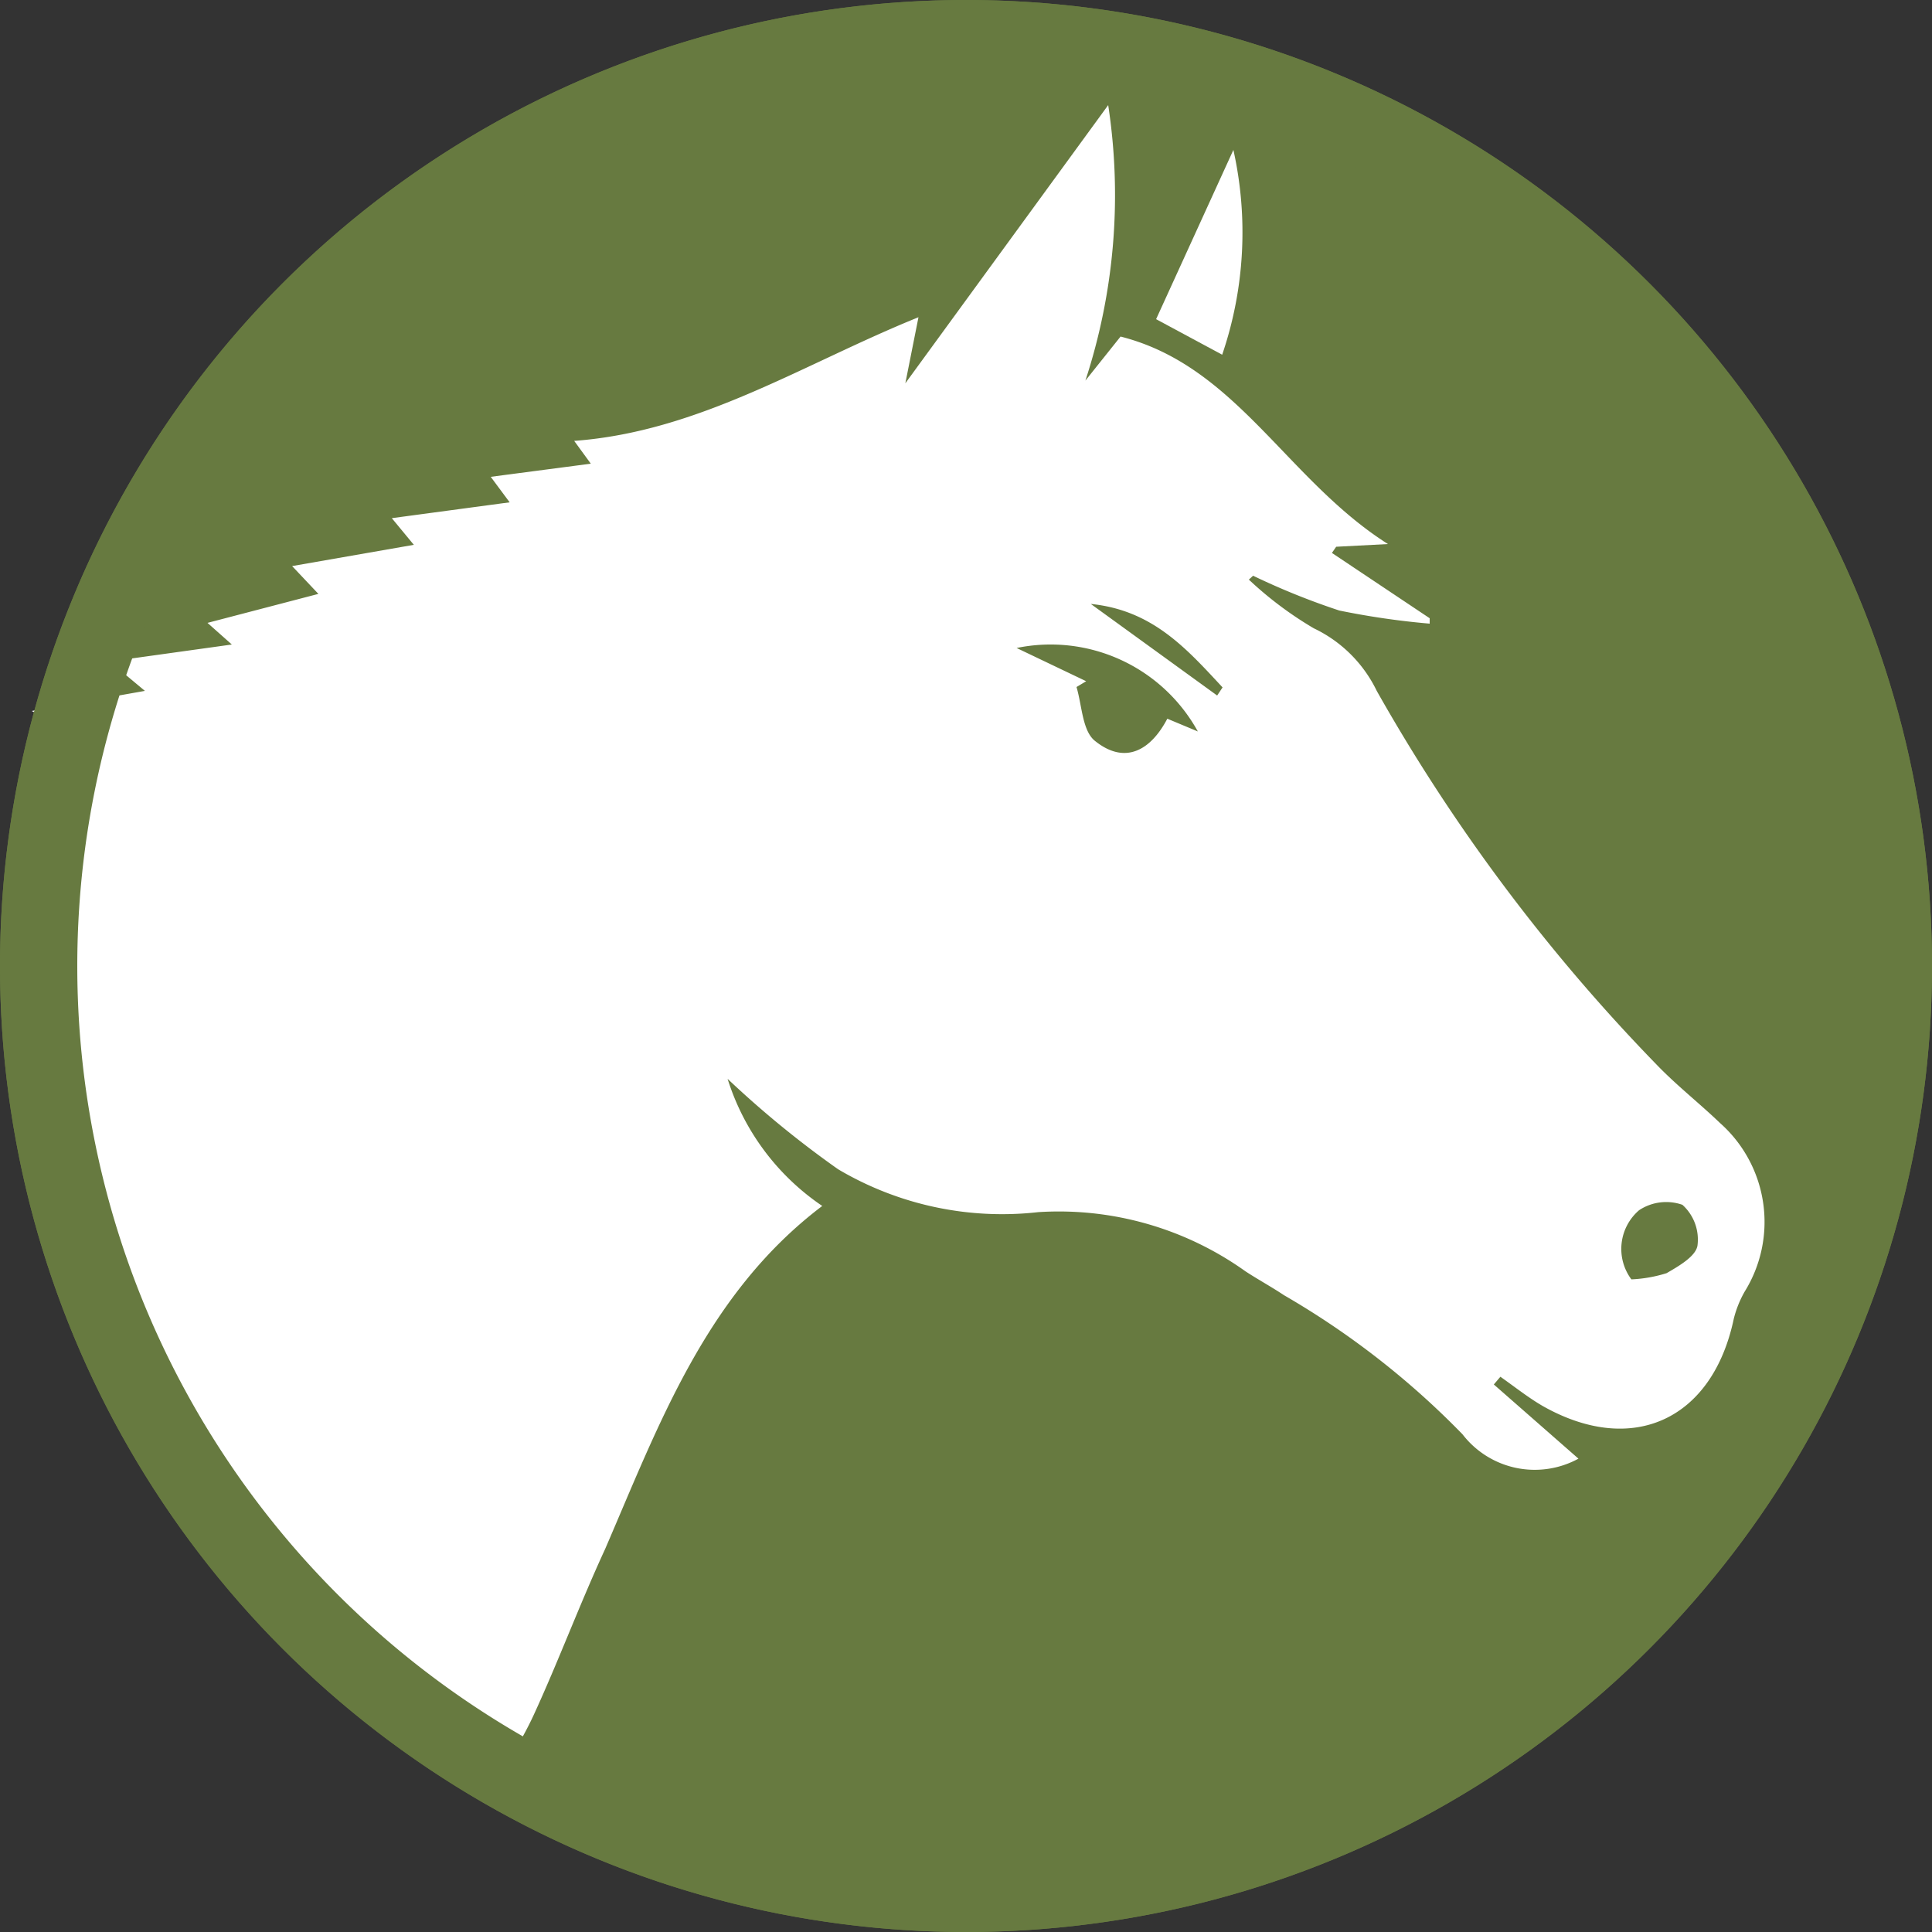
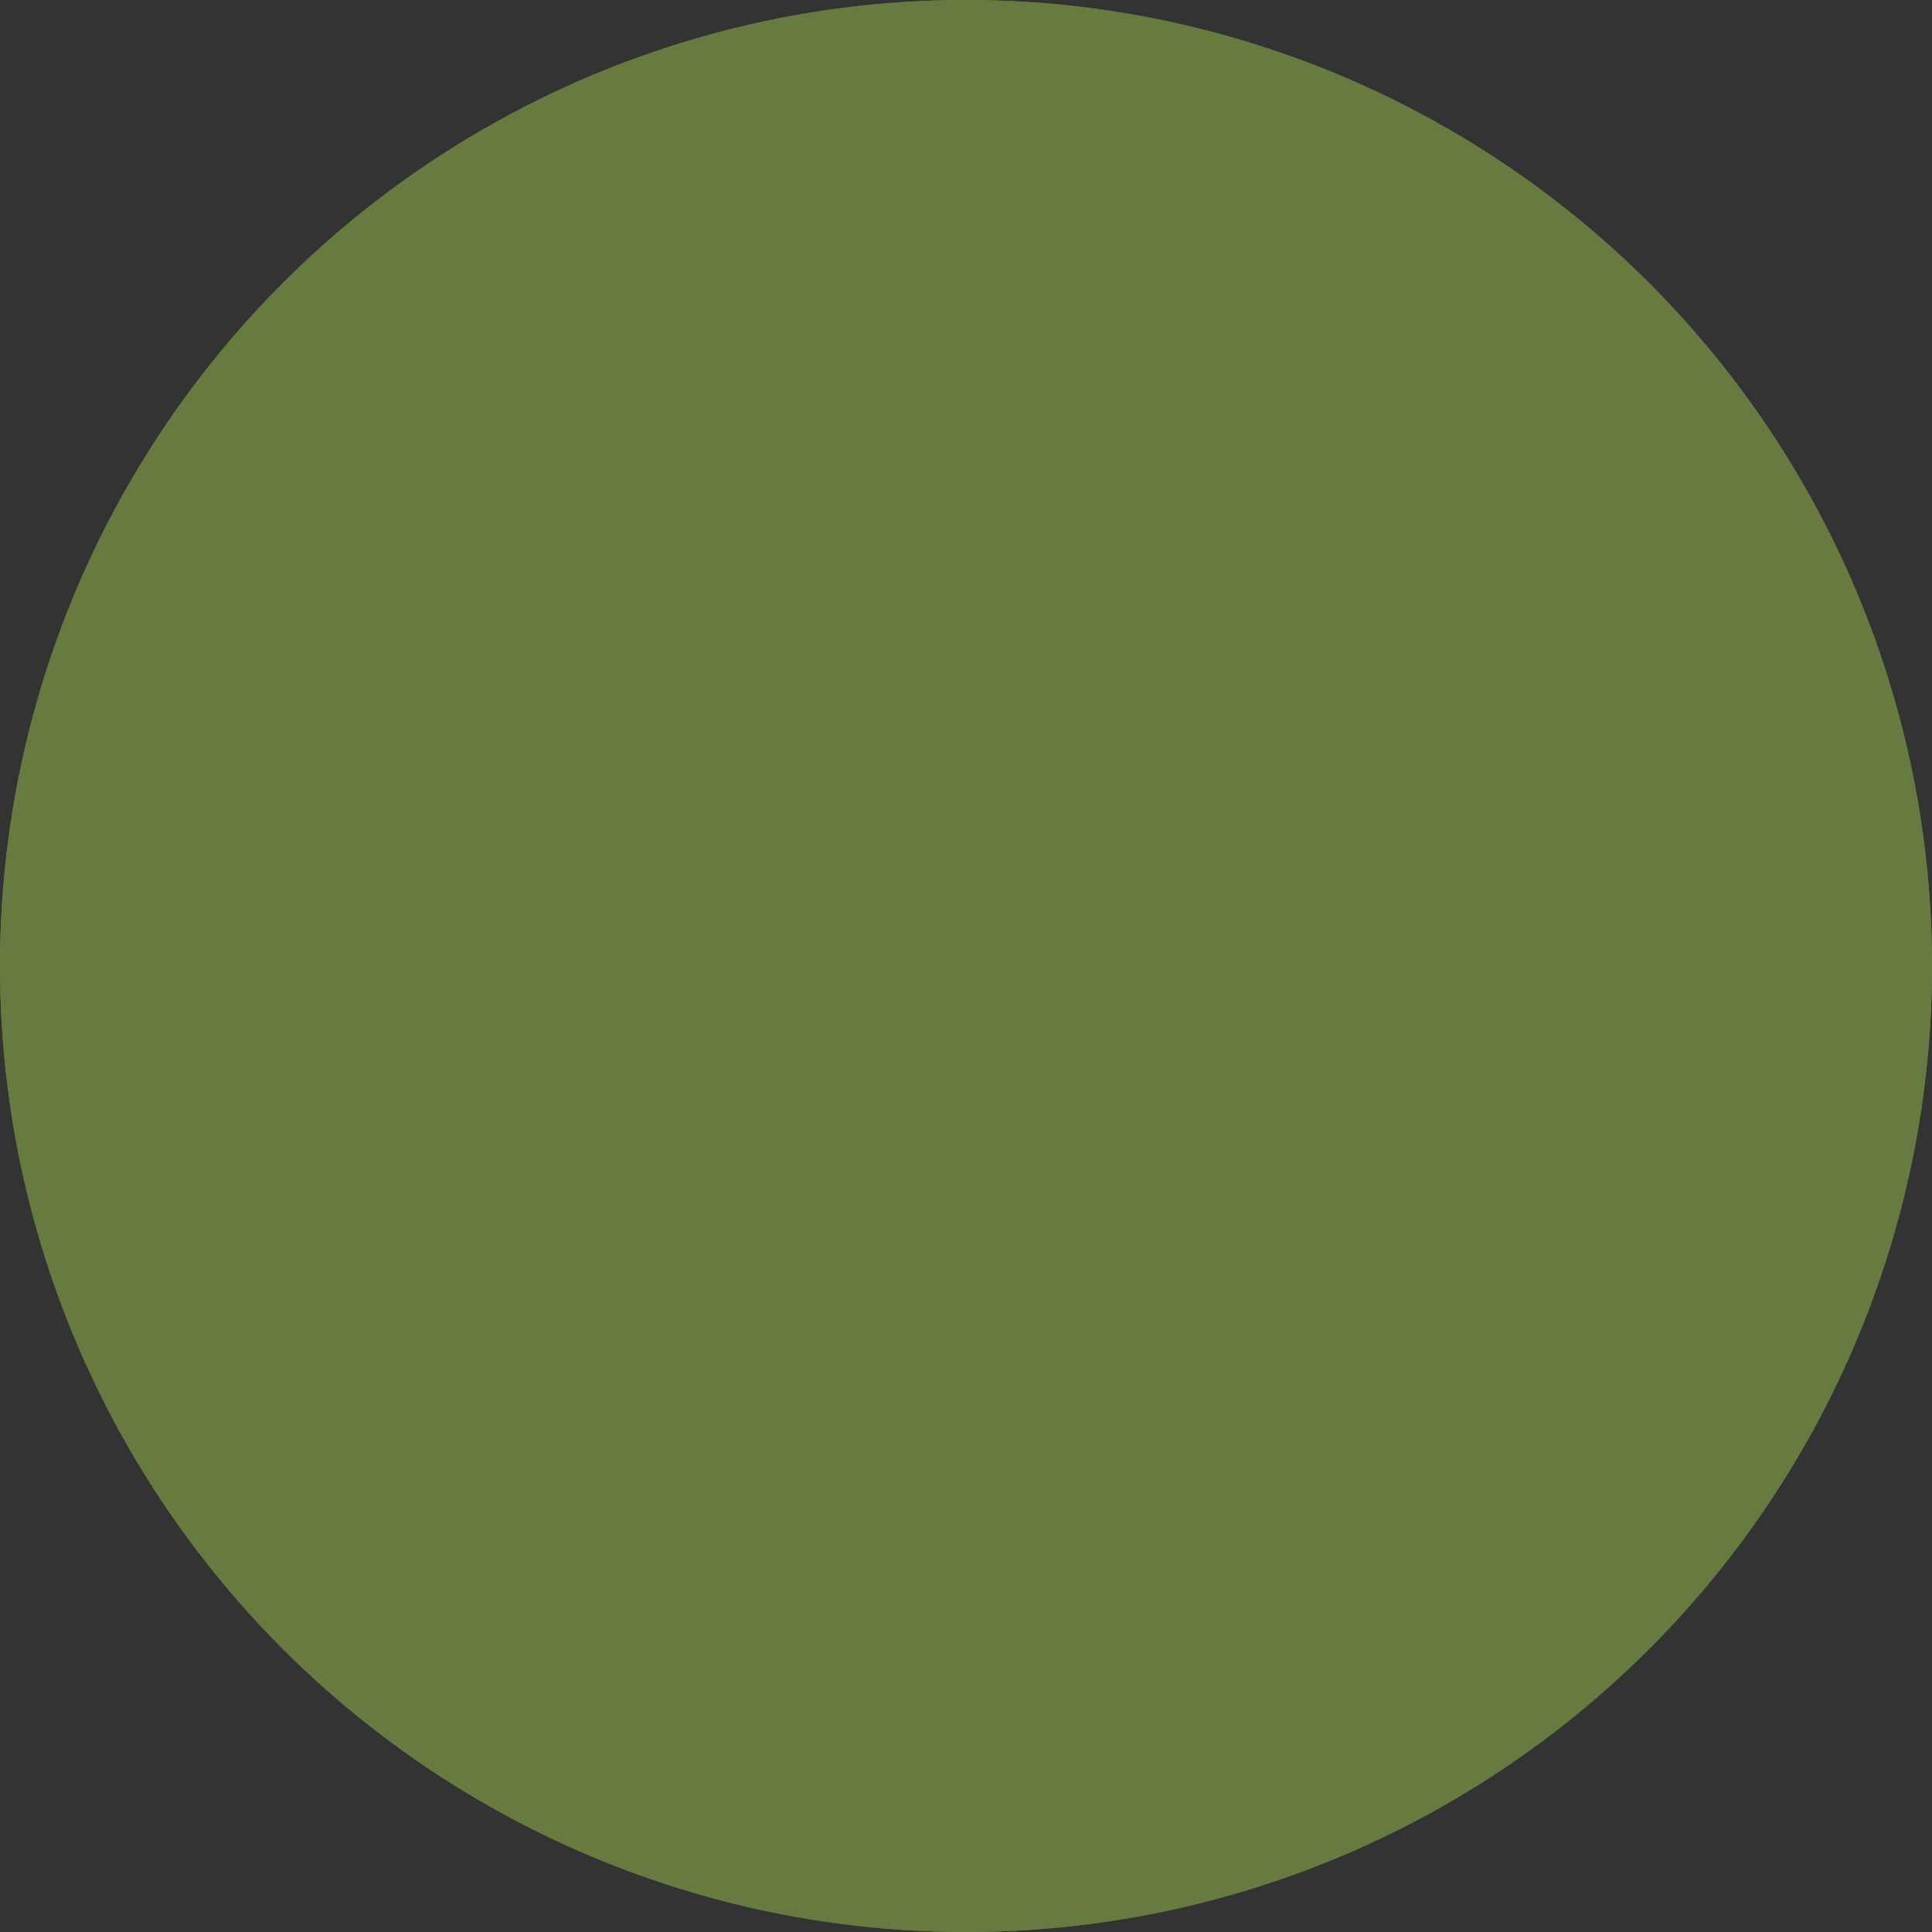
<svg xmlns="http://www.w3.org/2000/svg" viewBox="0 0 50 50">
  <rect x="0" y="0" width="50" height="50" fill="#333333" stroke="none" />
  <defs>
    <style>.a{fill:#677a40;}.b{fill:#fff;}</style>
  </defs>
  <title>Horse-cat</title>
  <circle class="a" cx="25" cy="25" r="25" />
-   <path class="b" d="M32.32,15A9.45,9.45,0,0,0,34,16.26a3.46,3.46,0,0,1,1.63,1.62,47,47,0,0,0,7.25,9.68c.51.53,1.11,1,1.63,1.5a3.42,3.42,0,0,1,.64,4.37,2.77,2.77,0,0,0-.28.7c-.55,2.61-2.62,3.57-4.94,2.26-.38-.22-.73-.5-1.1-.76l-.17.2,2.19,1.92a2.36,2.36,0,0,1-3-.63,21.37,21.37,0,0,0-4.62-3.6c-.33-.22-.68-.41-1-.62a8.31,8.31,0,0,0-5.36-1.53,8.33,8.33,0,0,1-5.18-1.11,25.7,25.7,0,0,1-2.86-2.34,6.22,6.22,0,0,0,2.45,3.29c-3,2.27-4.22,5.64-5.62,8.88C15,41.52,14.45,43,13.8,44.41a8.64,8.64,0,0,1-1.13,1.8C11.58,47.54,2.41,34.14,2.28,34c-.08.92-1.07-14.17-.66-15.2l-.8-.4,2.93-.52-.91-.76L6,16.68l-.63-.56,2.87-.75-.68-.72,3.15-.55-.57-.69L13.19,13l-.49-.66L15.29,12l-.43-.59c3.25-.24,5.94-2,8.91-3.2l-.34,1.71,5.25-7.2a15.42,15.42,0,0,1-.59,7.13L29,8.71c3,.76,4.29,3.7,6.92,5.37l-1.34.07-.11.16L37,16l0,.14a20.29,20.29,0,0,1-2.34-.34,18.56,18.56,0,0,1-2.23-.9ZM31,18.93a4.35,4.35,0,0,0-4.69-2.16l1.8.86-.25.15c.14.47.15,1.11.46,1.38.79.65,1.46.26,1.89-.56ZM42.22,33.11a3.58,3.58,0,0,0,.91-.16c.31-.18.75-.43.8-.71a1.21,1.21,0,0,0-.39-1.06,1.27,1.27,0,0,0-1.12.14A1.32,1.32,0,0,0,42.22,33.11ZM31.5,18l.14-.21c-.93-1-1.81-2-3.41-2.16Z" />
-   <path class="b" d="M31.63,9.18l-1.71-.92,2-4.38A9.81,9.81,0,0,1,31.63,9.18Z" />
  <path class="a" d="M25,2A23,23,0,1,1,2,25,23,23,0,0,1,25,2m0-2A25,25,0,1,0,50,25,25,25,0,0,0,25,0Z" />
</svg>